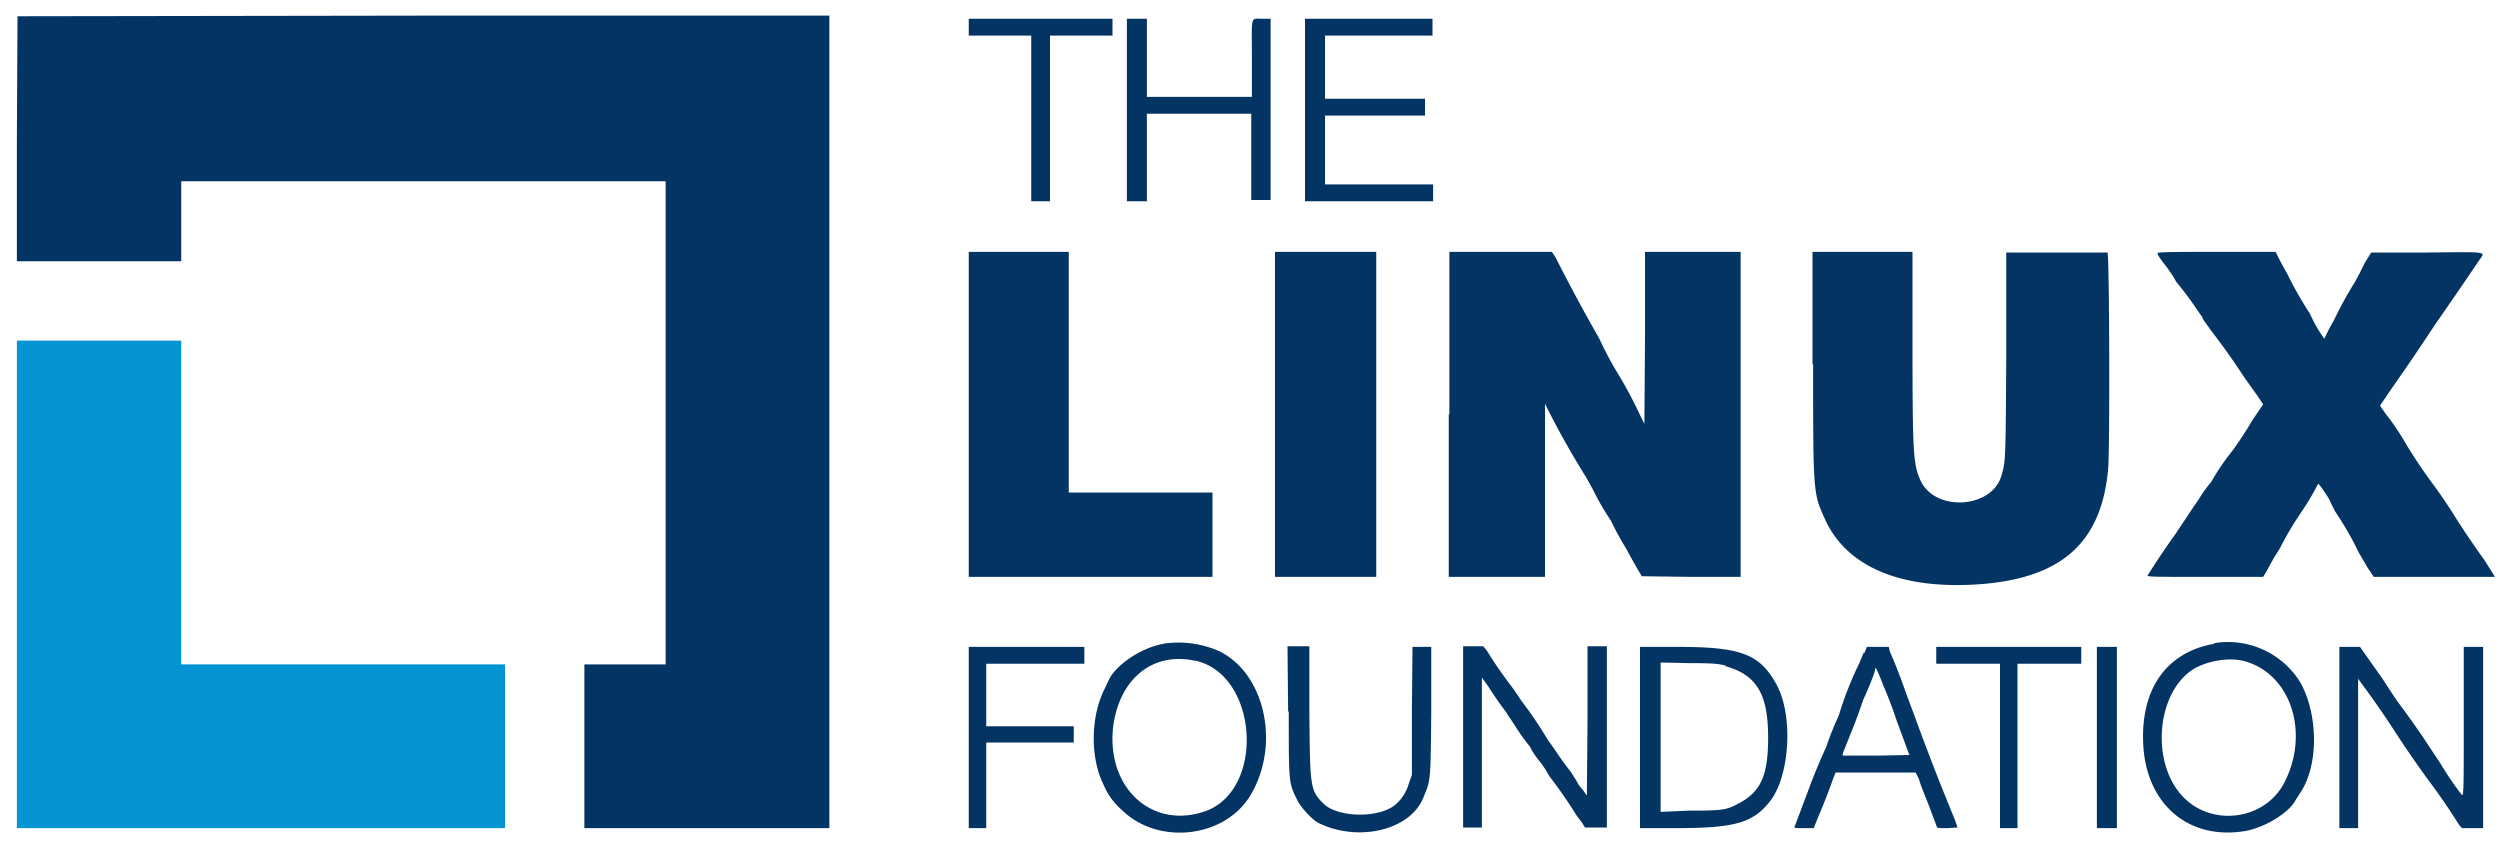
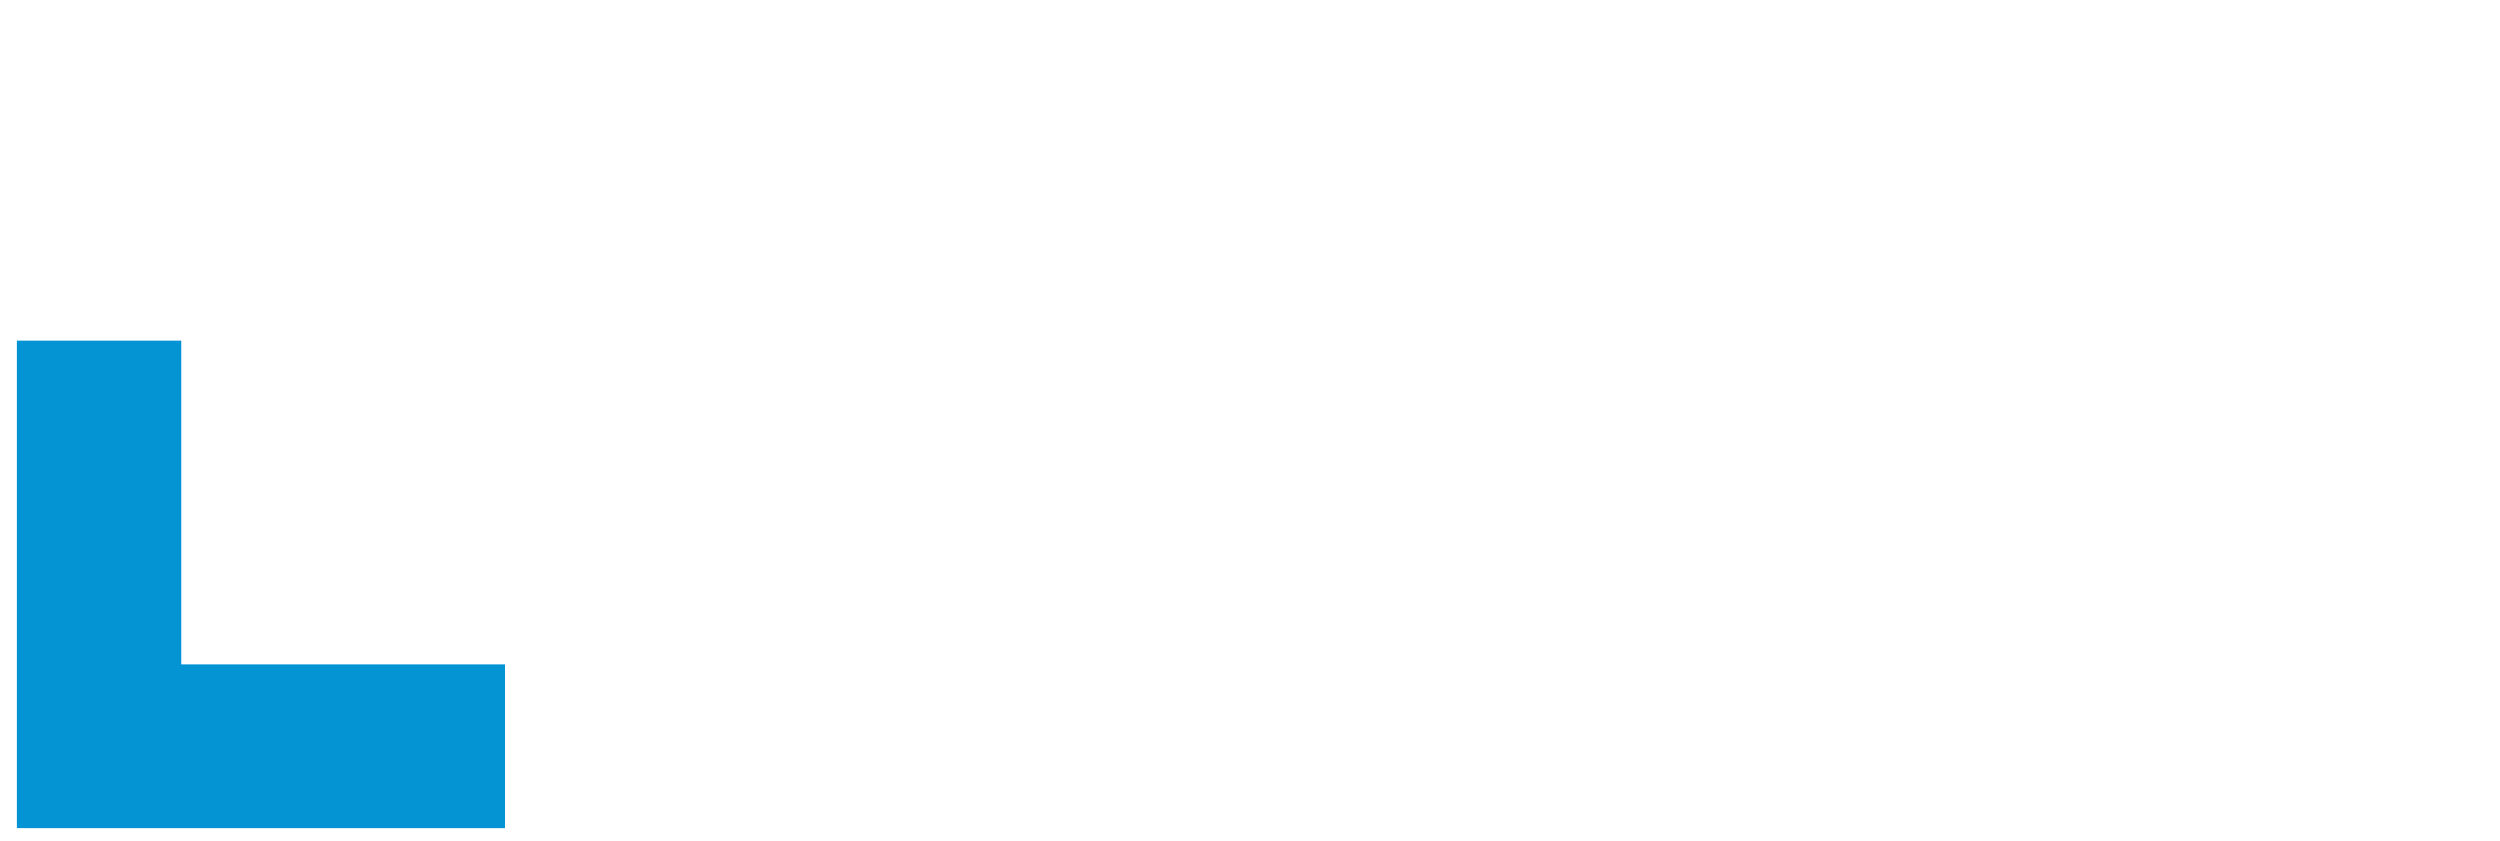
<svg xmlns="http://www.w3.org/2000/svg" viewBox="0 0 400 134.5">
  <g fill-rule="evenodd">
    <path fill="#0494d4" d="M2.7 93.5v39h78.1v-26.2H29V54.5H2.7v39" />
-     <path fill="#043464" d="m2.8 2.6-.1 19.7v19.5H29V29h77.5V106.3h-13v26.2h39.2V2.5h-65l-65 .1M155 4.3v1.4h10v26.5h3V5.7h10V3h-23v1.3m25.3 13.3v14.6h3.2v-14H200.2V32h3.1V3H202c-2 0-1.7-.7-1.7 6.5v6H183.5V3h-3.2v14.6m28.5 0v14.6h20.5v-2.7H212v-11h16v-2.7h-16V5.7h17.2V3h-20.4v14.6M155 66.3v26h39V78.8h-23V40.3h-16v26m49 0v26h16.2v-52H204v26m27.8 0v26h15.4V64.6l.6 1.2a136 136 0 0 0 6 10.6l1 1.8a43.8 43.8 0 0 0 3 5.2 43.8 43.8 0 0 0 2.4 4.4 83.5 83.5 0 0 0 2.5 4.4l7.9.1h7.9v-52h-15.3V54l-.1 13.8-.7-1.4A68.3 68.3 0 0 0 259 60a55.9 55.9 0 0 1-3.1-5.8 287.5 287.5 0 0 1-7-13l-.6-.9h-16.4v26m58.2-8c0 21 0 20.6 2 25 3.5 7.4 12 11 24.3 10.2 13.4-.9 19.8-6.6 20.9-18.4.3-3.6.2-34.5-.1-34.7H321v16.5c-.1 17.2-.1 16.9-.8 19.3-1.6 5.2-10.6 5.7-12.9.7-1.2-2.6-1.3-4.3-1.3-22.8V40.3h-16v18m55.2-17.8c0 .2.1.5 1.6 2.4l.9 1.3.5.9a53.7 53.7 0 0 1 3.5 4.7l.7 1c0 .3.7 1.1 1.3 2a114.2 114.2 0 0 1 5.4 7.6l2 2.8 1 1.5-1.7 2.5a58.2 58.2 0 0 1-3.2 4.9 37.1 37.1 0 0 0-3.4 5 19.5 19.5 0 0 0-2 2.8 80 80 0 0 0-1.9 2.8l-1.8 2.7a135.1 135.1 0 0 0-4.5 6.7c0 .2 1.8.2 9.2.2h9.3l.6-1 1.1-2 1-1.6a52.6 52.6 0 0 1 3.3-5.6 41 41 0 0 0 2.8-4.7c.2 0 2 2.7 2 3l.7 1.4a56 56 0 0 1 3 5l.8 1.6 1.4 2.4 1 1.5h19.4l-1.7-2.7a134 134 0 0 1-4.8-7.1 80 80 0 0 0-3.4-5 83.5 83.5 0 0 1-4.3-6.4 40.8 40.8 0 0 0-3.3-4.9l-.9-1.3 1.7-2.5a427.3 427.3 0 0 0 7.2-10.6 717.4 717.4 0 0 0 7-10.2c1-1.4 1.5-1.3-8.4-1.2h-8.9l-1 1.6-.9 1.8-.7 1.3a62 62 0 0 0-3.4 6.2 29.6 29.6 0 0 0-1.5 2.9 20.8 20.8 0 0 1-2.3-4 60.2 60.2 0 0 1-3.7-6.5 53 53 0 0 1-1.2-2.2l-.6-1.2h-9.4c-6 0-9.4 0-9.5.2m-159 62.5c-3.5.6-7.4 3.2-8.7 5.6l-.7 1.5c-2.3 4.4-2.4 11-.3 15.3a11 11 0 0 0 3 4.2c5.8 5.7 16.5 4.5 20.6-2.4 4.8-8.1 2.3-19.4-5-23a16.1 16.1 0 0 0-9-1.2m168.2 0c-7.5 1.3-11.7 7-11.4 15.7.3 9.7 7 15.7 16.1 14.3 3.3-.5 7.3-3 8.3-5l.9-1.4c2.8-4.4 2.7-12.4-.2-17.5a13.6 13.6 0 0 0-13.7-6.2M155 118v14.5h2.8v-13.7h14v-2.6h-14v-10h15.7v-2.7H155V118m51.2-4.1c0 11.5 0 11.3 1.3 14 .6 1.3 2.5 3.3 3.5 3.8 6.4 3.1 14.6 1.1 16.7-4 1.2-2.9 1.2-2.4 1.3-13.8v-10.4H226l-.1 10.3V124l-.5 1.4a6.8 6.8 0 0 1-2.2 3.4c-2.6 2.1-8.8 2-11.2 0-2.4-2.3-2.4-2.5-2.5-15.1v-10.3H206l.1 10.4m28 4.1v14.5h3v-24l1 1.4a61.2 61.2 0 0 0 3 4.3c0 .2.9 1.3 1.6 2.5a35 35 0 0 0 2.2 3c0 .3 1.2 2 1.6 2.4l.7 1 .7 1.2a73 73 0 0 1 4.3 6.2l.9 1.2.5.8h3.5v-29H254v12l-.1 11.9-.7-1c-.5-.5-.8-1-.8-1.1l-1-1.6a61.6 61.6 0 0 1-2.8-3.9l-1-1.4a62.7 62.7 0 0 0-4.2-6.2l-1-1.5-.5-.7a65 65 0 0 1-4-5.8l-.6-.7h-3.2V118m28.3 0v14.5h5.8c9.7 0 12.5-.9 15.3-4.7 3-4.4 3.4-14 .5-18.7-2.6-4.5-5.7-5.6-15.6-5.6h-6V118m35.8-13.6-.7 1.7a54.7 54.7 0 0 0-3.3 8.4 46.8 46.8 0 0 0-2 5 93.9 93.9 0 0 0-3 7.3 1949.4 1949.4 0 0 0-2 5.3c-.2.4-.2.4 1.4.4h1.6l.8-2a96.5 96.5 0 0 0 2.3-5.9l.4-1h12.8l.5 1 .4 1.2 1.3 3.3 1.2 3.2c0 .2.4.2 1.7.2l1.6-.1-.4-1.2a397.9 397.9 0 0 1-6.6-17L305 111a89.3 89.3 0 0 0-2.6-6.7l-.2-.8h-3.5l-.4 1m11.5.3v1.4H320V132.5h2.8V106.2H333v-2.7h-23.2v1.3m25.7 13.2v14.5h3.2v-29h-3.2V118m38.8 0v14.5h3v-23.9l.8 1.1a144 144 0 0 1 4.6 6.6 170.4 170.4 0 0 0 5.9 8.6 98.8 98.8 0 0 1 4.8 7l.5.6h3.4v-29h-3.1v12c0 10.1 0 11.9-.3 11.7a50.5 50.5 0 0 1-3.4-5l-1-1.5a147.4 147.4 0 0 0-6-8.6l-1-1.5-1.3-2-2.4-3.4-1.2-1.7h-3.3V118m-183.1-12.3c10 2.1 11.3 20.3 1.9 24-8.6 3.2-16.1-3.5-15-13.4 1-7.7 6.3-12 13-10.6m168.7.3c6.9 2.4 9.6 11.4 5.8 19-3 6.2-11.6 7.4-16.3 2.5-5.4-5.6-4.2-17.3 2.1-20.7 2.6-1.3 6-1.7 8.4-.8m-83.7.6c5 1.4 6.8 4.5 6.8 11.4 0 6.2-1.2 8.8-5 10.7-1.7.9-2.5 1-7.6 1l-4.6.2V106l4.5.1c4 0 4.7.1 5.9.4m25.2 3.1a72.8 72.8 0 0 1 2.2 5.8l2 5.4-5.3.1h-5.4l.1-.5 1.2-3a83.2 83.2 0 0 0 2-5.4c.9-1.9 1.9-4.5 1.9-4.8 0-.7.3-.2 1.3 2.4" />
  </g>
</svg>